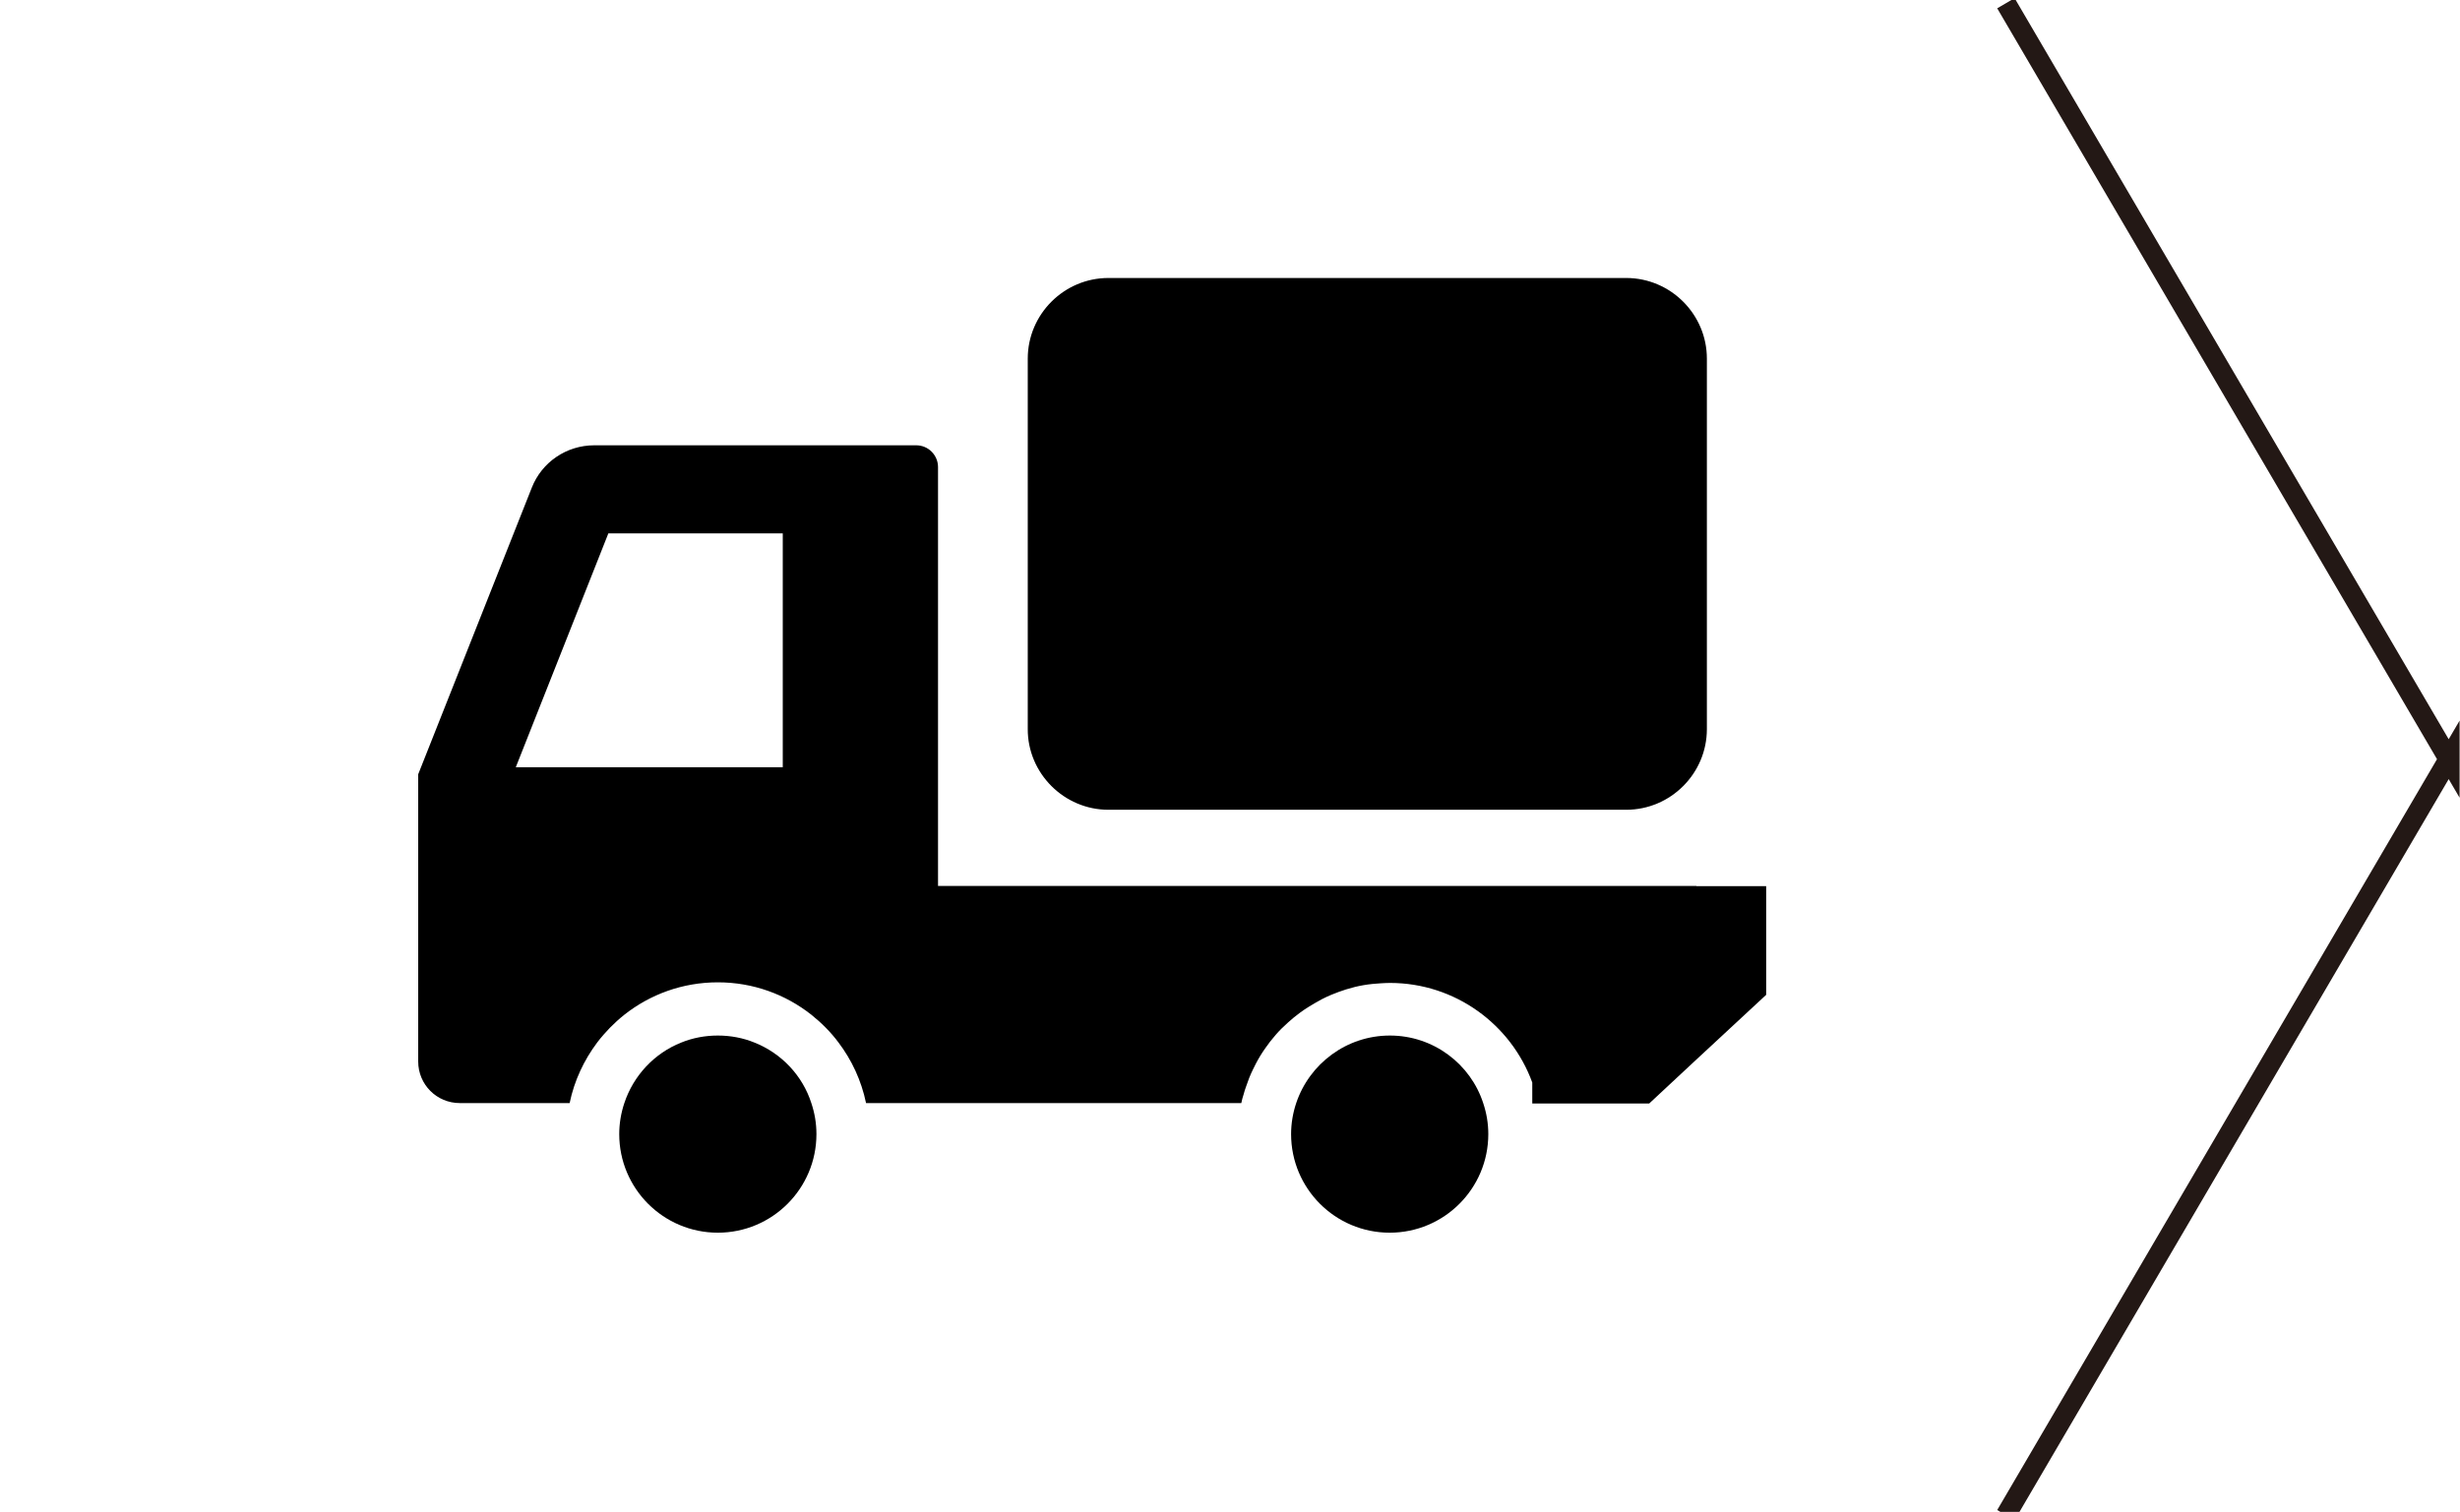
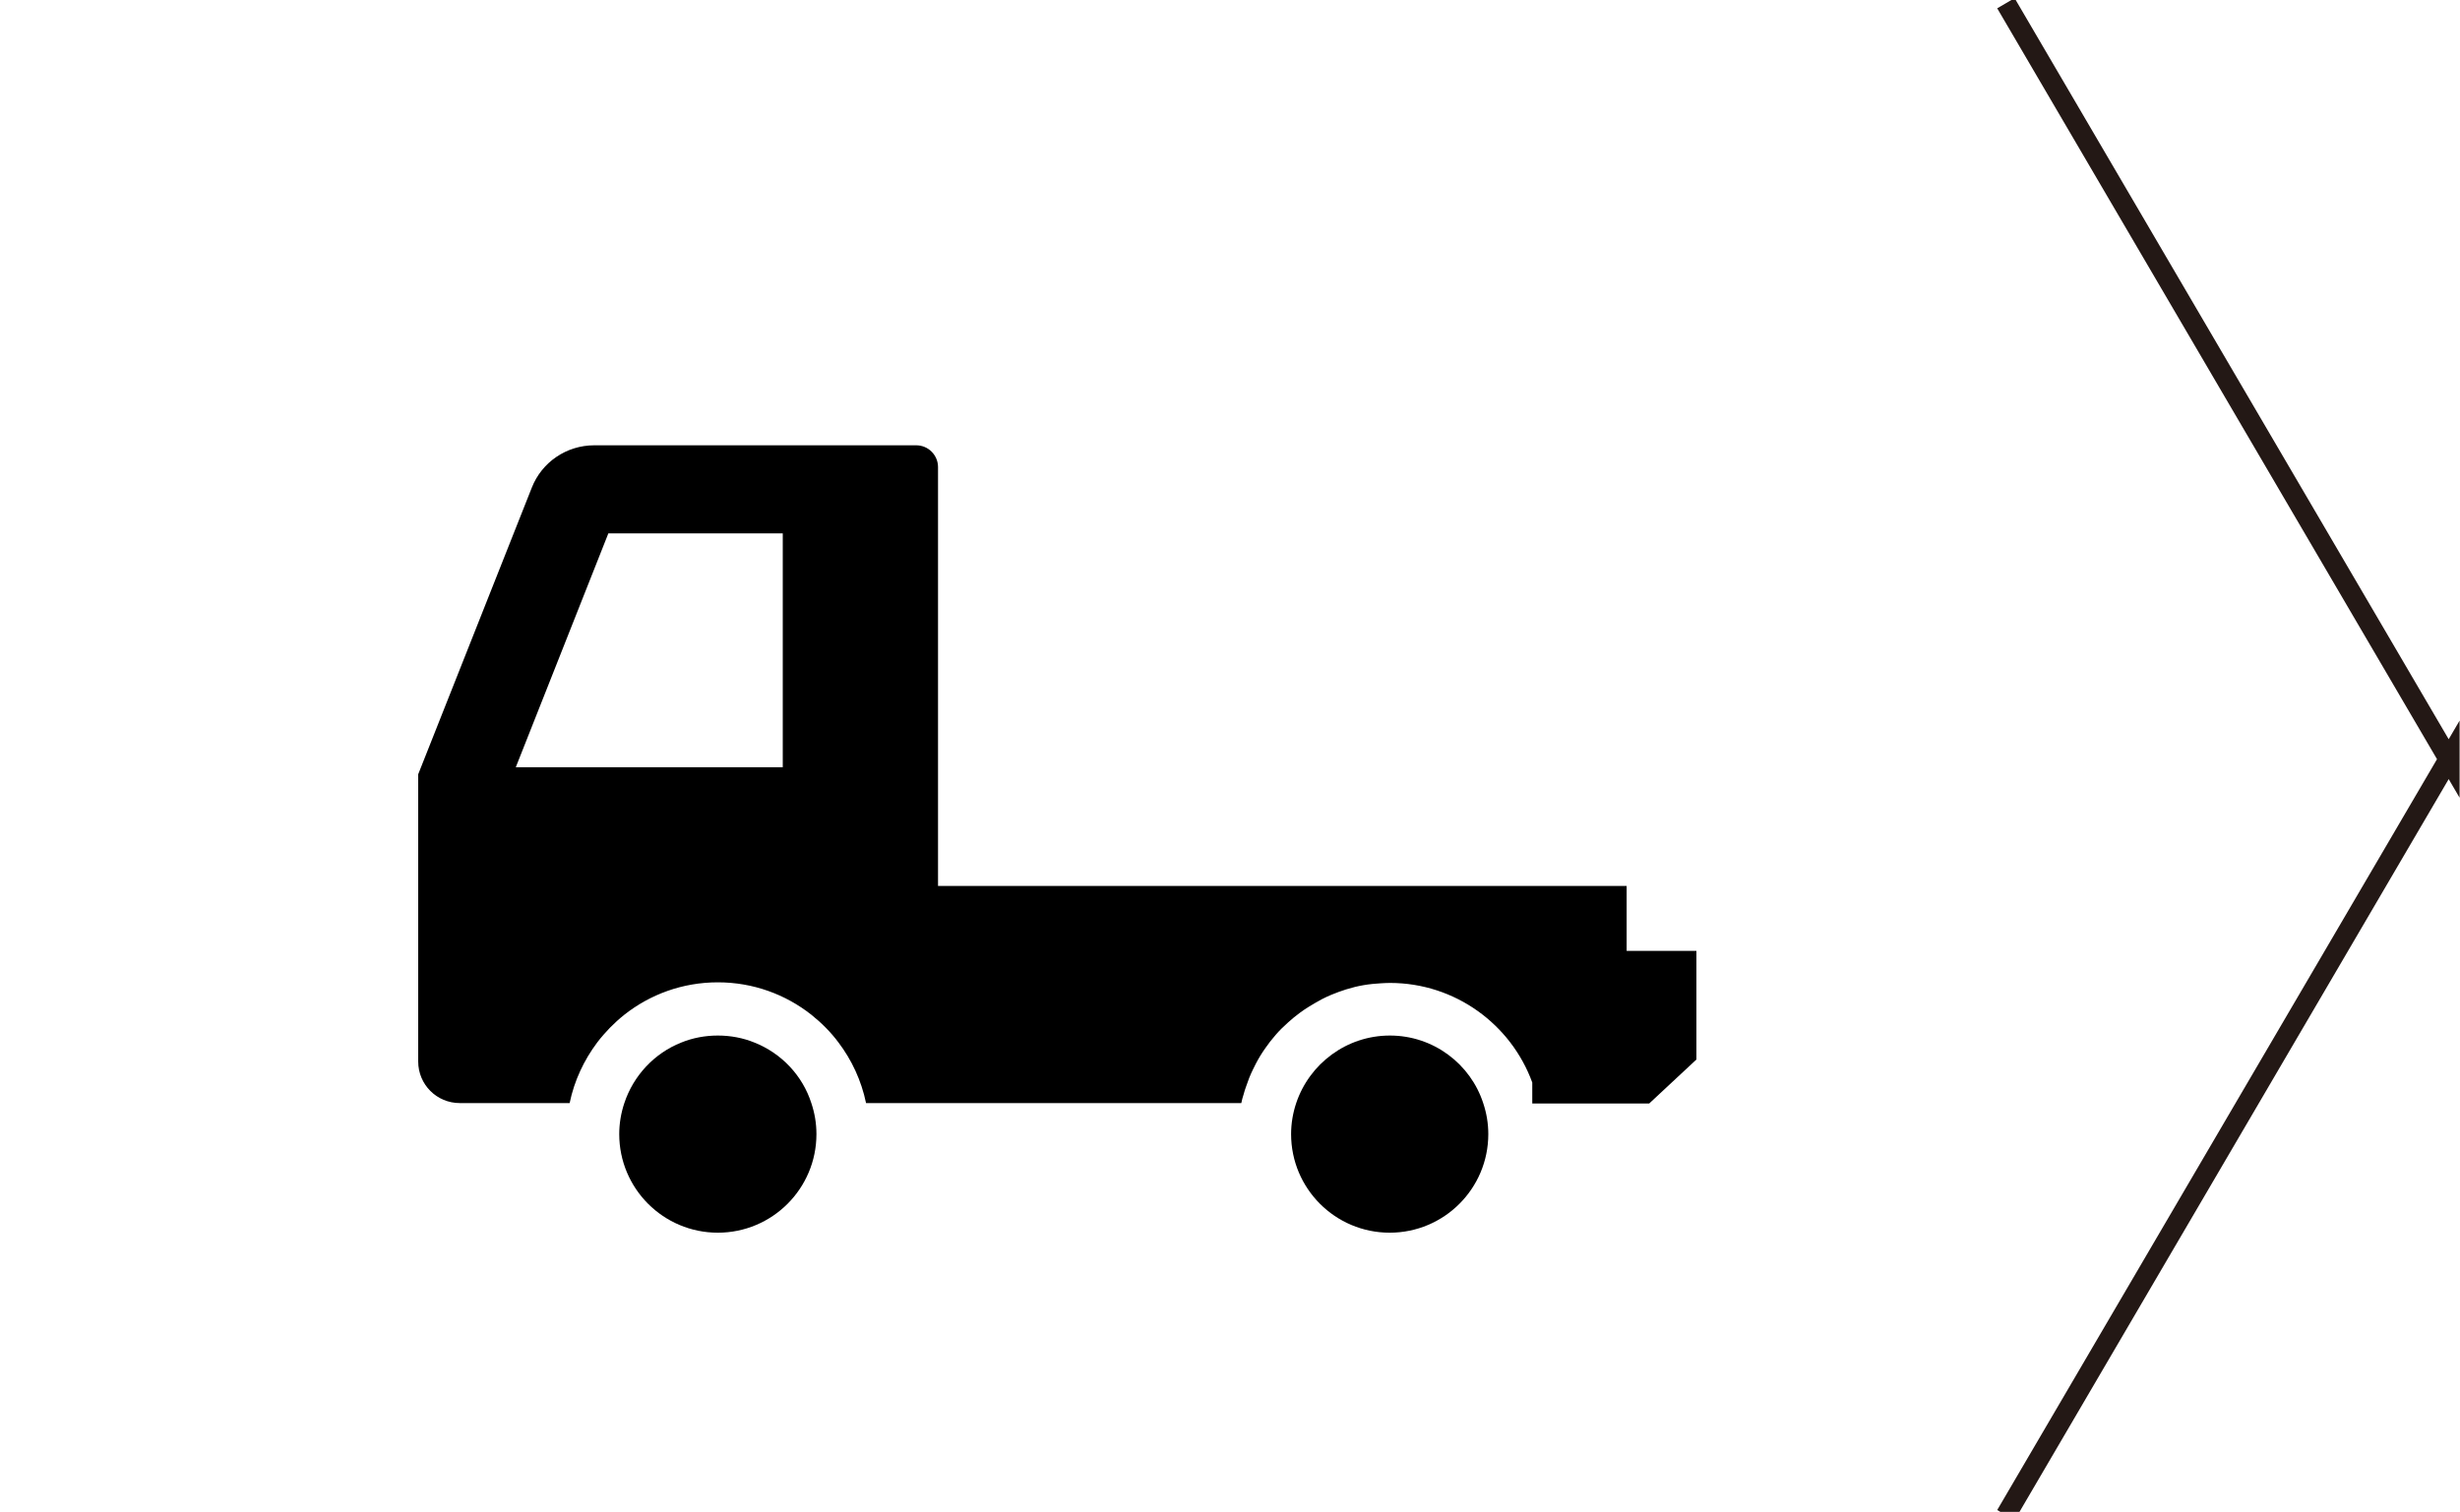
<svg xmlns="http://www.w3.org/2000/svg" version="1.1" id="レイヤー_1" x="0px" y="0px" viewBox="0 0 122 75" style="enable-background:new 0 0 122 75;" xml:space="preserve">
  <style type="text/css">
	.st0{fill:none;stroke:#231815;stroke-miterlimit:10;}
</style>
  <polyline class="st0" points="99.48,0.16 121.48,37.73 121.48,37.59 99.48,75.16 " />
  <g>
-     <path d="M84.13,43.95h-8.14h-29.4h-0.07V23.17c0-0.59-0.48-1.08-1.08-1.08H29.47c-1.37,0-2.6,0.83-3.1,2.11l-5.63,14.21v5.54v8.01   v0.7c0,1.14,0.92,2.06,2.06,2.06h0.7h4.75c0.23-1.11,0.71-2.13,1.37-3.01c0.39-0.51,0.84-0.97,1.34-1.37   c1.28-1.01,2.89-1.61,4.64-1.61s3.36,0.6,4.64,1.61c0.5,0.4,0.96,0.86,1.34,1.37c0.66,0.87,1.14,1.9,1.37,3.01h3.56h15.05   c0.03-0.15,0.07-0.3,0.12-0.45c0.03-0.12,0.07-0.24,0.11-0.35c0.1-0.3,0.21-0.59,0.35-0.87c0.05-0.1,0.1-0.2,0.15-0.3   c0.14-0.27,0.3-0.53,0.48-0.78c0.07-0.1,0.15-0.2,0.22-0.3c0.18-0.23,0.36-0.44,0.56-0.64c0.11-0.11,0.22-0.21,0.33-0.31   c0.19-0.17,0.39-0.34,0.6-0.49c0.14-0.1,0.28-0.2,0.43-0.29c0.21-0.13,0.42-0.25,0.64-0.37c0.15-0.08,0.31-0.15,0.47-0.22   c0.24-0.1,0.49-0.19,0.74-0.27c0.14-0.04,0.29-0.08,0.43-0.12c0.29-0.07,0.58-0.12,0.88-0.15c0.13-0.01,0.25-0.02,0.38-0.03   c0.16-0.01,0.32-0.02,0.48-0.02c3.24,0,6.01,2.06,7.06,4.94v1.04h0.3h5.5l2.34-2.18l3.46-3.21v-5.39h-3.46V43.95z M25.58,38.06   l4.59-11.6h8.65v11.6h-9.68H25.58z" />
+     <path d="M84.13,43.95h-8.14h-29.4h-0.07V23.17c0-0.59-0.48-1.08-1.08-1.08H29.47c-1.37,0-2.6,0.83-3.1,2.11l-5.63,14.21v5.54v8.01   v0.7c0,1.14,0.92,2.06,2.06,2.06h0.7h4.75c0.23-1.11,0.71-2.13,1.37-3.01c0.39-0.51,0.84-0.97,1.34-1.37   c1.28-1.01,2.89-1.61,4.64-1.61s3.36,0.6,4.64,1.61c0.5,0.4,0.96,0.86,1.34,1.37c0.66,0.87,1.14,1.9,1.37,3.01h3.56h15.05   c0.03-0.15,0.07-0.3,0.12-0.45c0.03-0.12,0.07-0.24,0.11-0.35c0.1-0.3,0.21-0.59,0.35-0.87c0.05-0.1,0.1-0.2,0.15-0.3   c0.14-0.27,0.3-0.53,0.48-0.78c0.07-0.1,0.15-0.2,0.22-0.3c0.18-0.23,0.36-0.44,0.56-0.64c0.11-0.11,0.22-0.21,0.33-0.31   c0.19-0.17,0.39-0.34,0.6-0.49c0.14-0.1,0.28-0.2,0.43-0.29c0.21-0.13,0.42-0.25,0.64-0.37c0.15-0.08,0.31-0.15,0.47-0.22   c0.24-0.1,0.49-0.19,0.74-0.27c0.14-0.04,0.29-0.08,0.43-0.12c0.29-0.07,0.58-0.12,0.88-0.15c0.13-0.01,0.25-0.02,0.38-0.03   c0.16-0.01,0.32-0.02,0.48-0.02c3.24,0,6.01,2.06,7.06,4.94v1.04h0.3h5.5l2.34-2.18v-5.39h-3.46V43.95z M25.58,38.06   l4.59-11.6h8.65v11.6h-9.68H25.58z" />
    <path d="M68.93,51.37c-2.16,0-4,1.41-4.65,3.36c-0.16,0.48-0.25,1-0.25,1.53c0,2.7,2.19,4.89,4.89,4.89s4.89-2.19,4.89-4.89   c0-0.54-0.09-1.05-0.25-1.53C72.93,52.78,71.09,51.37,68.93,51.37z" />
    <path d="M37.42,51.72c-0.56-0.23-1.18-0.35-1.82-0.35s-1.26,0.12-1.82,0.35c-1.33,0.53-2.37,1.64-2.82,3.01   c-0.16,0.48-0.25,1-0.25,1.53c0,2.7,2.19,4.89,4.89,4.89s4.89-2.19,4.89-4.89c0-0.54-0.09-1.05-0.25-1.53   C39.8,53.35,38.75,52.25,37.42,51.72z" />
-     <path d="M54.97,40.17h25.68c2.2,0,4-1.8,4-4V17.79c0-2.2-1.8-4-4-4H54.97c-2.2,0-4,1.8-4,4v18.37   C50.96,38.36,52.77,40.17,54.97,40.17z" />
  </g>
</svg>